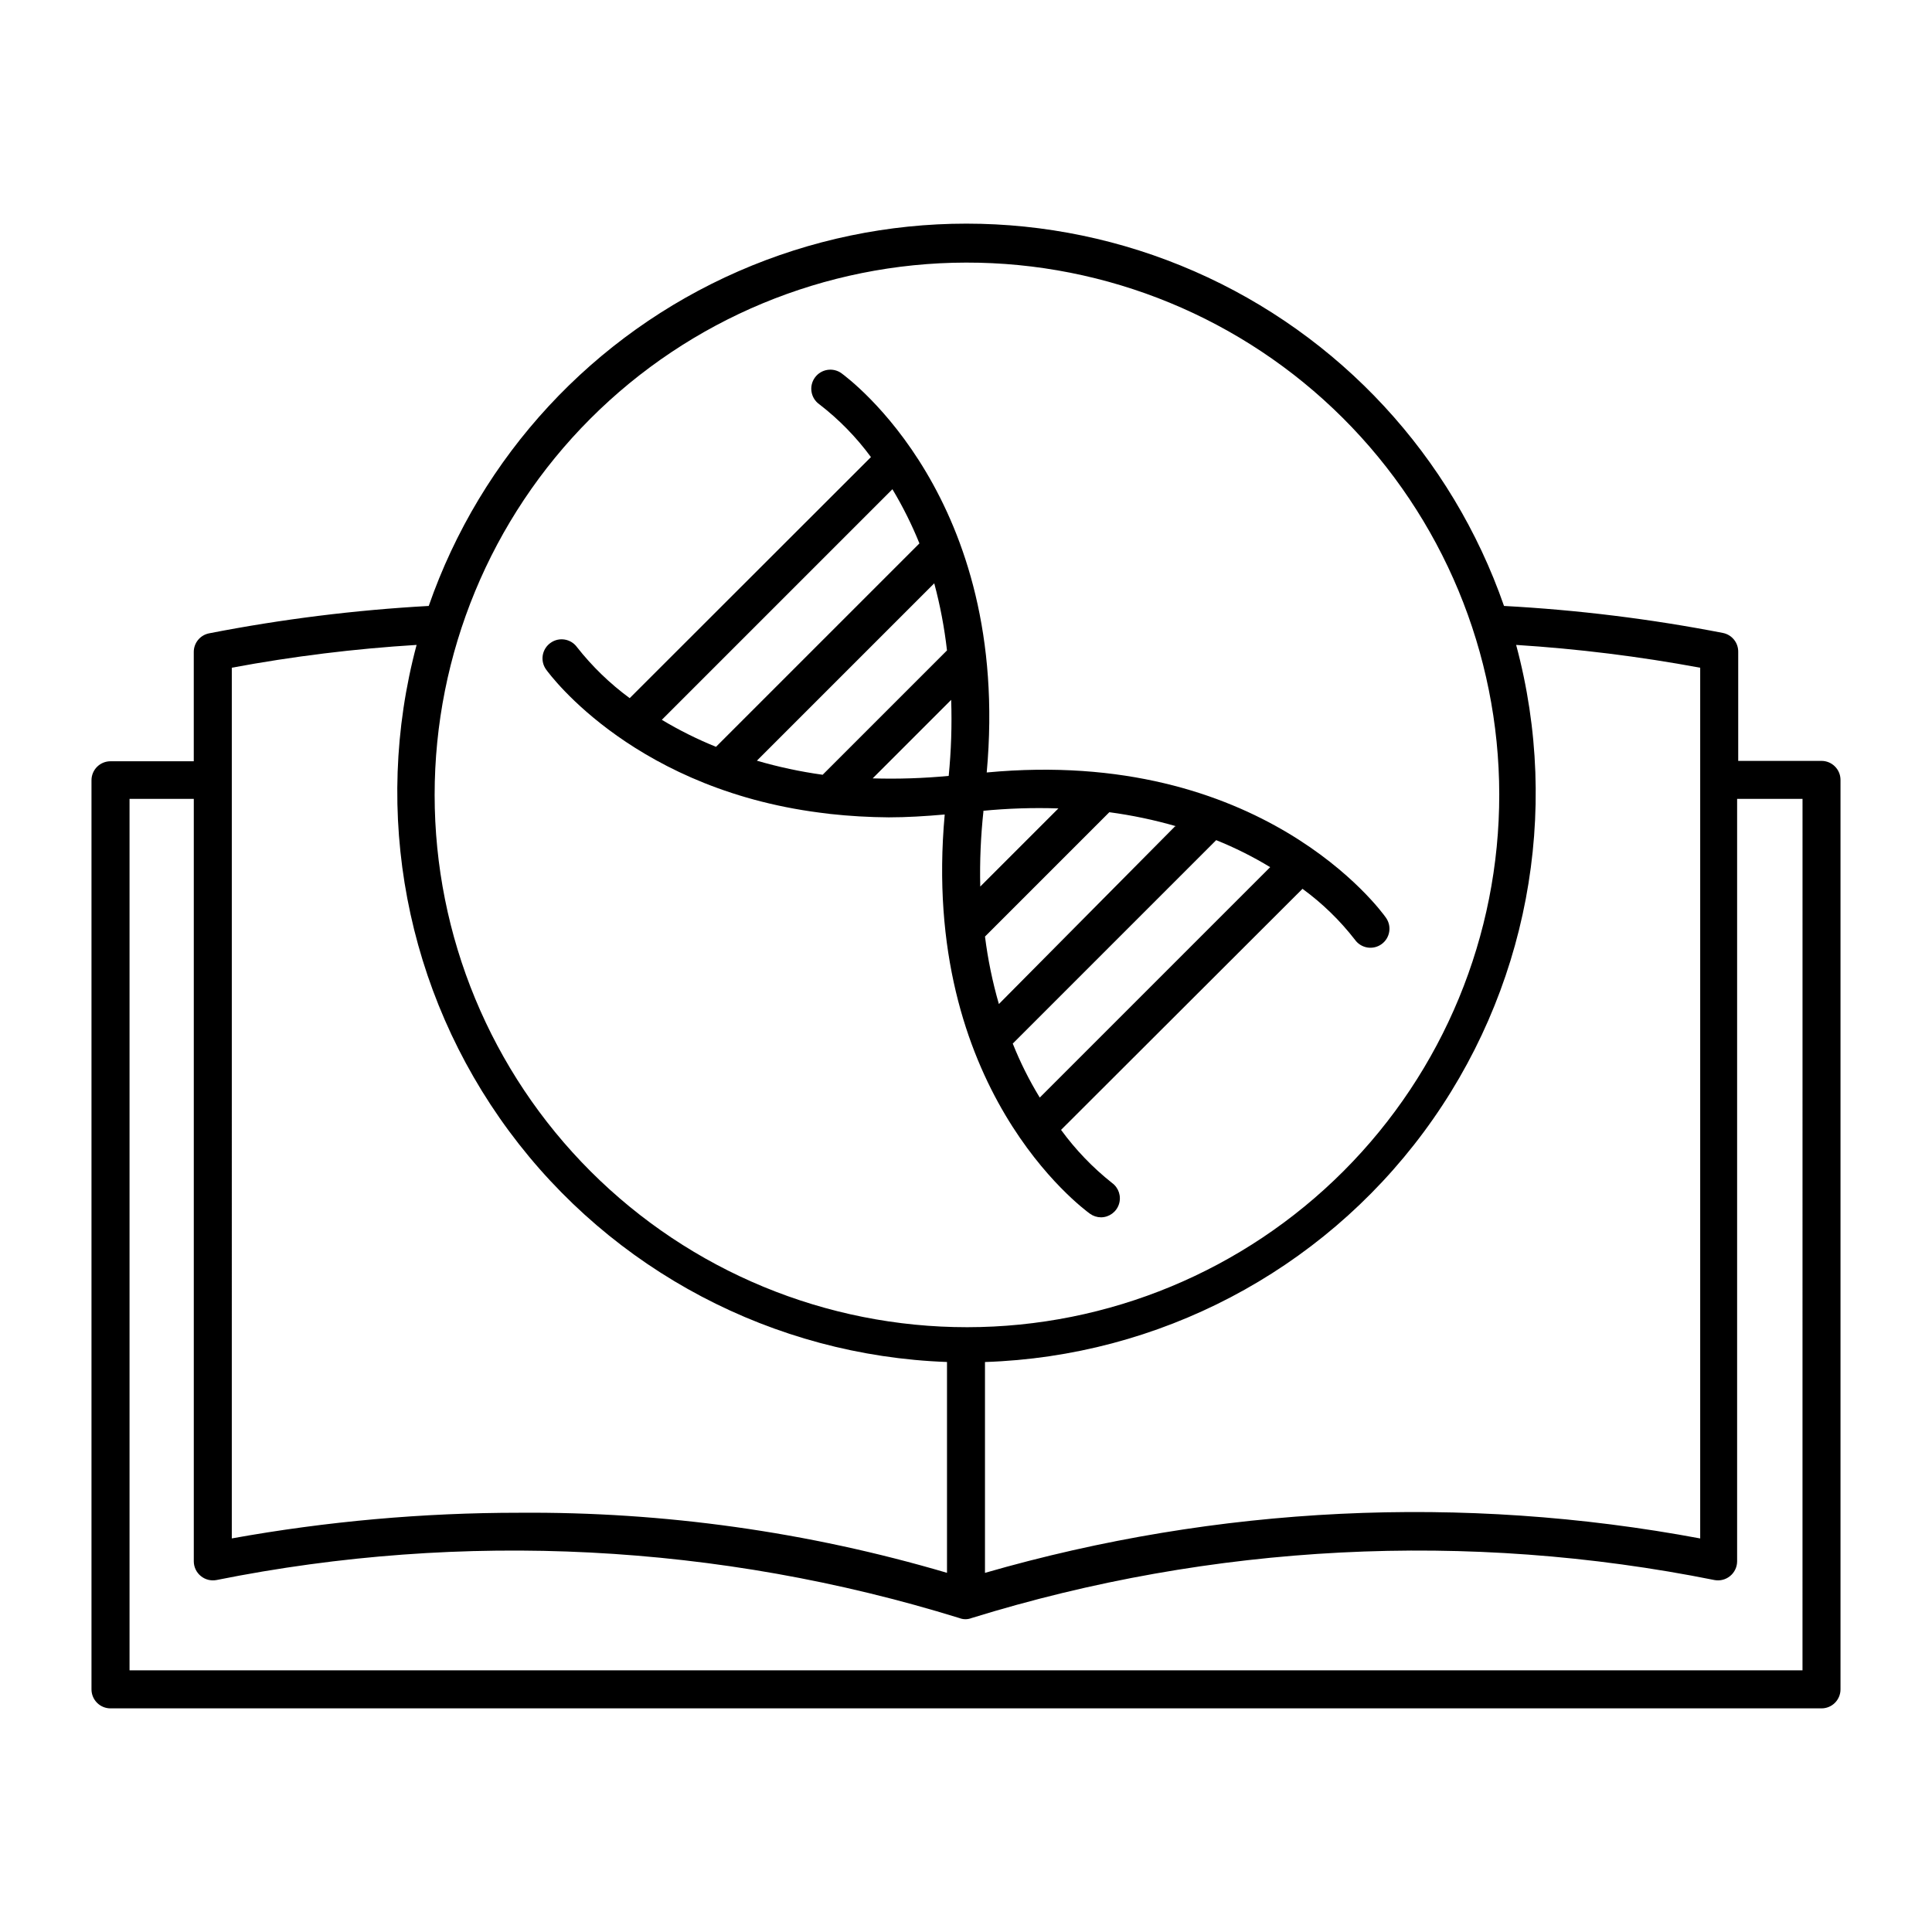
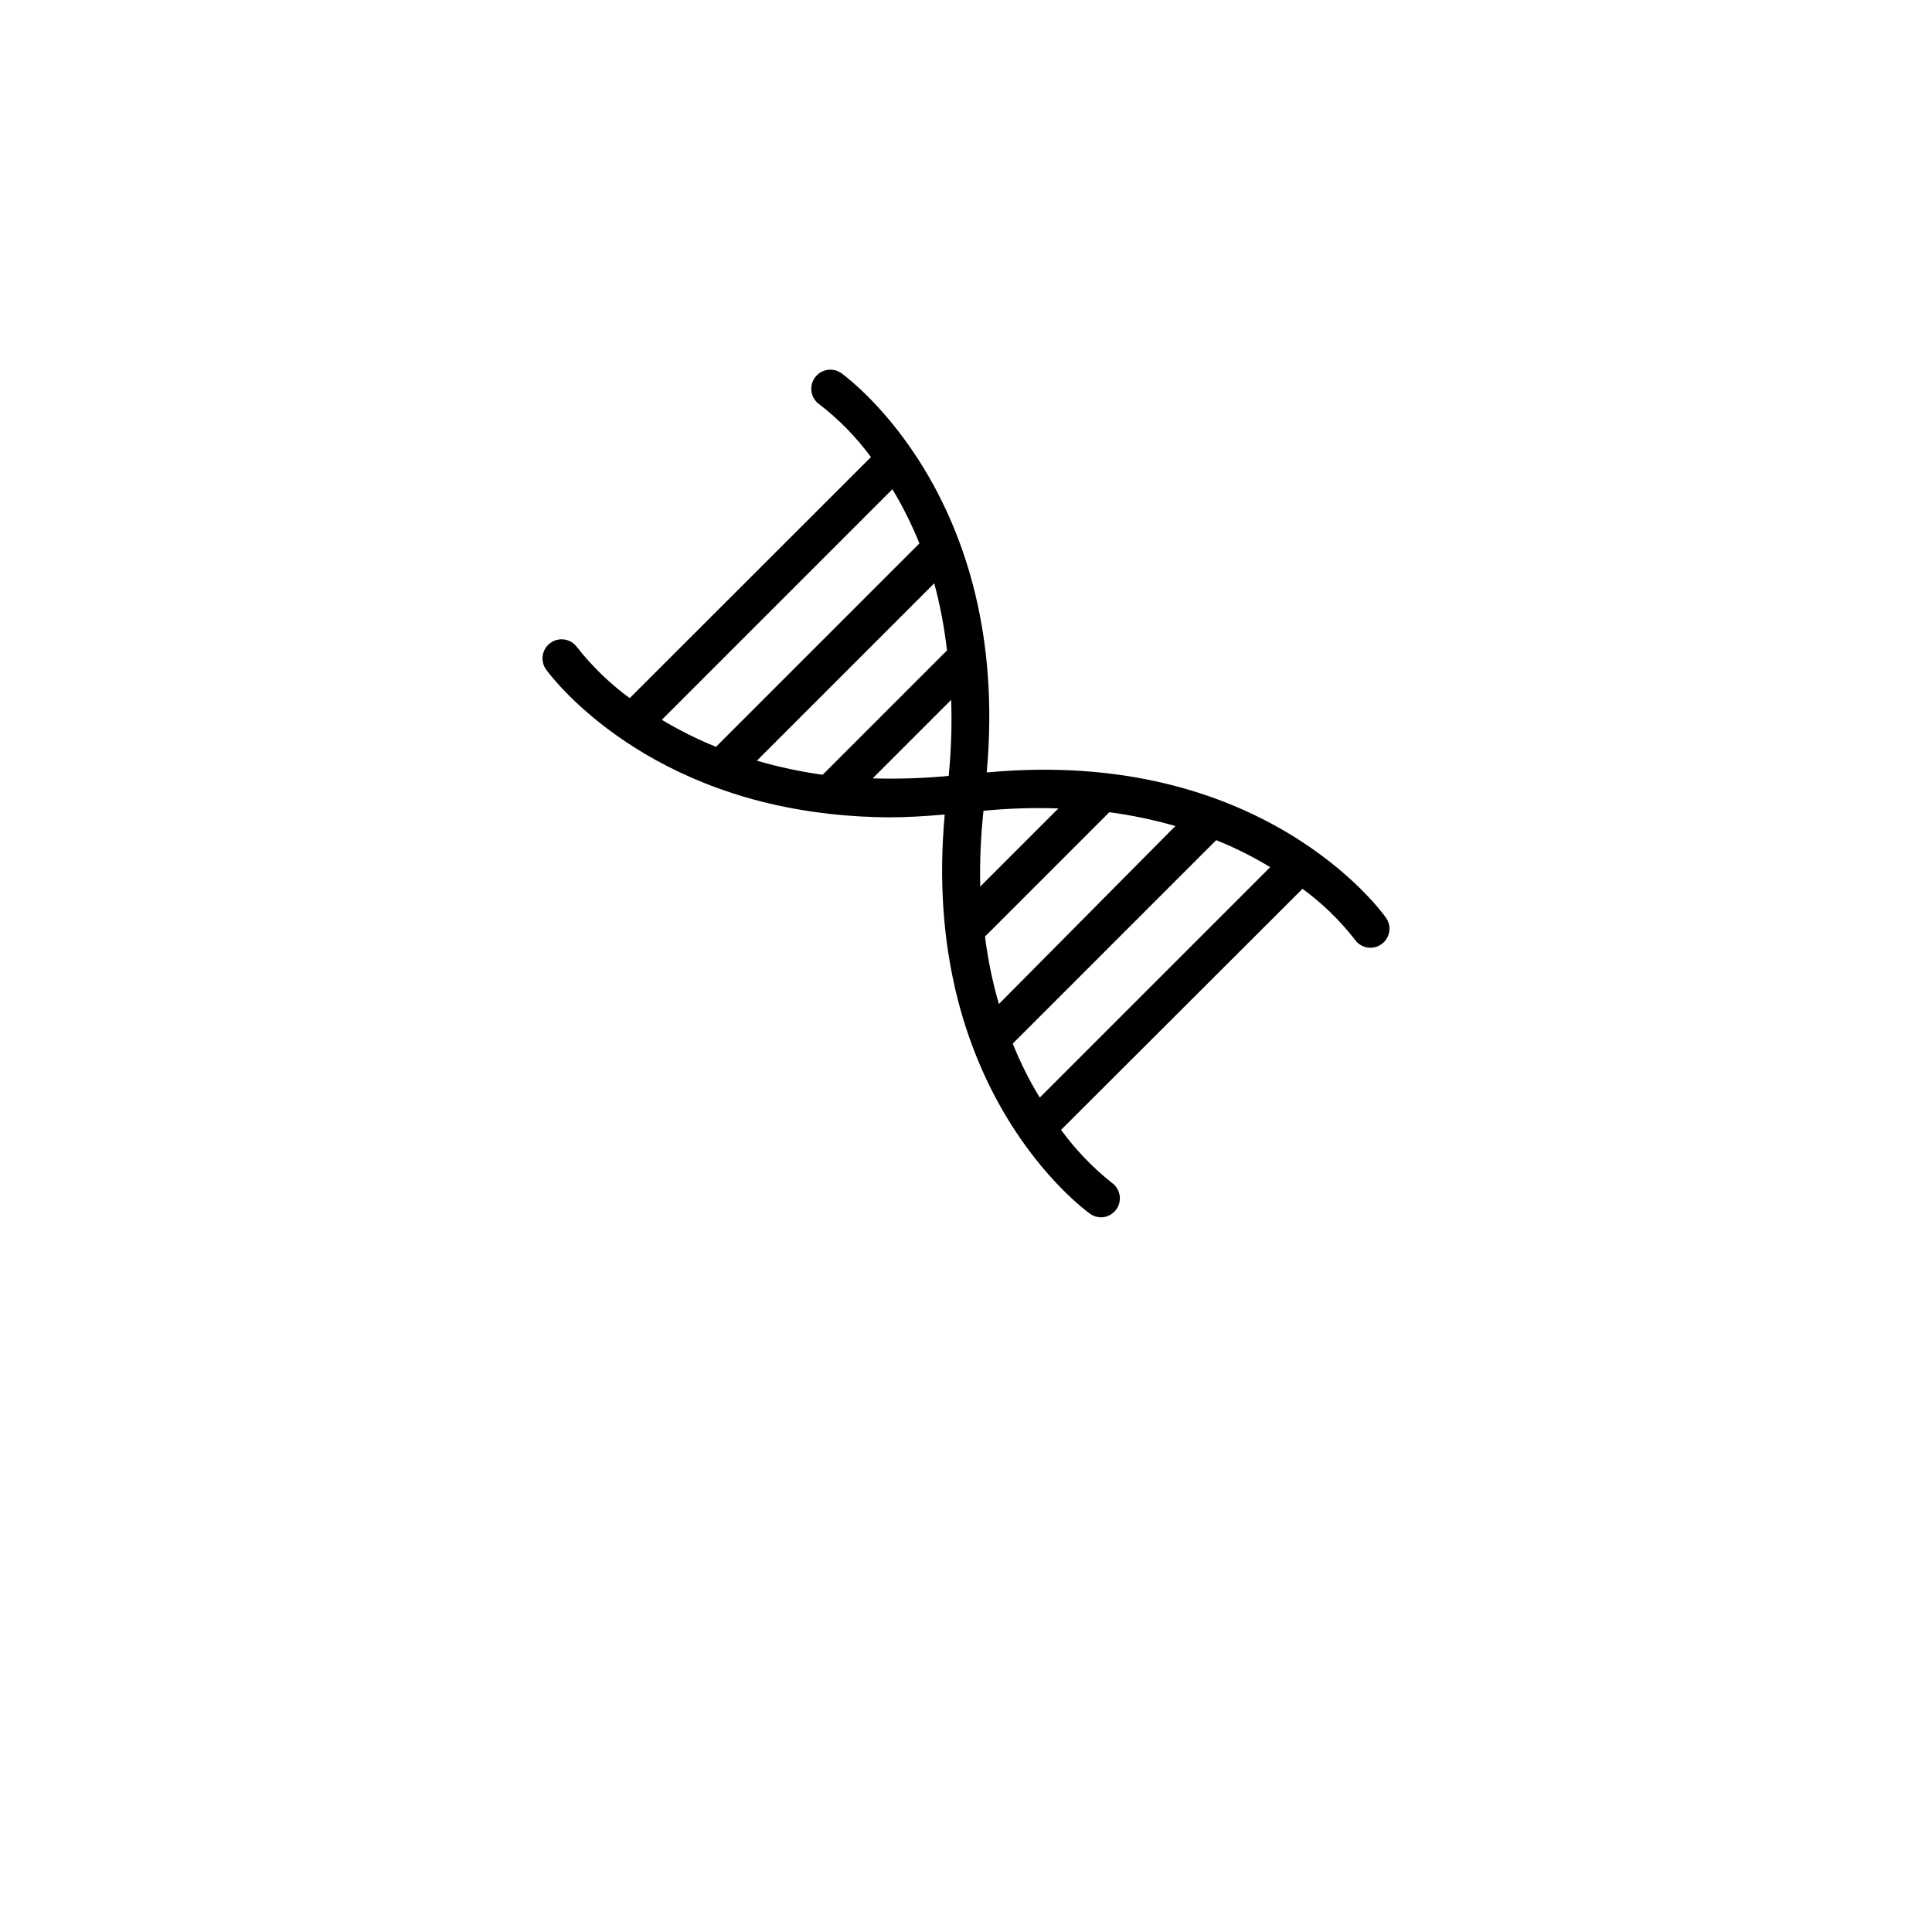
<svg xmlns="http://www.w3.org/2000/svg" fill="#000000" width="800px" height="800px" version="1.1" viewBox="144 144 512 512">
  <g>
-     <path d="m626.71 345.64h-22.066v-28.867c0.047-2.449-1.676-4.574-4.078-5.039-19.145-3.715-38.52-6.106-57.988-7.152-13.805-39.707-43.547-71.852-82.066-88.688-38.516-16.836-82.309-16.836-120.83 0-38.516 16.836-68.258 48.98-82.062 88.688-19.539 1.082-38.98 3.504-58.188 7.254-2.406 0.465-4.129 2.59-4.082 5.039v28.867h-22.066c-2.785 0-5.039 2.254-5.039 5.039v240.92c0 1.336 0.531 2.617 1.477 3.562 0.945 0.945 2.227 1.473 3.562 1.473h453.43c1.34 0 2.621-0.527 3.562-1.473 0.945-0.945 1.477-2.227 1.477-3.562v-241.02c0-1.336-0.531-2.617-1.477-3.562-0.941-0.945-2.223-1.477-3.562-1.477zm-80.91-30.73c16.363 1.035 32.648 3.055 48.77 6.043v230.75c-63.023-11.781-127.93-8.66-189.54 9.121v-55.875c46.051-1.508 88.891-23.973 116.31-60.996 27.426-37.023 36.43-84.551 24.453-129.04zm-145.8-101.32c37.426-0.066 73.348 14.742 99.852 41.168 26.504 26.426 41.422 62.301 41.465 99.73 0.047 37.426-14.785 73.34-41.227 99.828-26.441 26.488-62.328 41.383-99.754 41.406-37.43 0.023-73.332-14.832-99.805-41.289-26.473-26.457-41.348-62.352-41.348-99.777 0-37.371 14.828-73.215 41.23-99.66 26.398-26.449 62.215-41.34 99.586-41.406zm-194.57 107.36c16.188-3.016 32.539-5.035 48.973-6.043-11.871 44.449-2.848 91.883 24.512 128.87 27.359 36.988 70.074 59.5 116.05 61.164v55.875c-36.797-10.852-74.996-16.215-113.36-15.922-25.543-0.004-51.035 2.273-76.176 6.801zm416.25 265.71h-443.35v-230.95h17.027v202.08c0.008 1.504 0.695 2.93 1.863 3.879 1.152 0.945 2.664 1.332 4.133 1.059 65.441-13.133 133.13-9.668 196.89 10.074 1.039 0.406 2.188 0.406 3.227 0 63.758-19.742 131.45-23.207 196.89-10.074 1.465 0.273 2.981-0.113 4.133-1.059 1.168-0.949 1.852-2.375 1.863-3.879v-202.08h17.332z" />
    <path d="m363.93 359.7c5.188 0.57 10.398 0.871 15.617 0.906 4.684 0 9.672-0.301 14.812-0.754-6.602 72.648 36.578 104.39 38.492 105.8v-0.004c0.852 0.617 1.871 0.949 2.922 0.957 2.176-0.012 4.102-1.426 4.766-3.5 0.664-2.074-0.078-4.34-1.844-5.617-5.117-4.055-9.656-8.785-13.504-14.059l63.984-63.883c5.246 3.828 9.926 8.371 13.906 13.504 0.777 1.09 1.961 1.828 3.285 2.047 1.324 0.215 2.68-0.102 3.769-0.891 2.242-1.617 2.762-4.746 1.156-7-1.309-1.914-33.051-45.344-105.8-38.492 6.602-72.648-36.625-104.39-38.492-105.8h0.004c-2.269-1.629-5.426-1.109-7.055 1.16-1.629 2.266-1.109 5.426 1.16 7.051 5.203 4.004 9.816 8.719 13.703 14.008l-63.934 63.883c-5.238-3.852-9.934-8.391-13.957-13.504-1.617-2.242-4.746-2.762-7-1.156-1.102 0.77-1.848 1.949-2.078 3.273-0.227 1.324 0.086 2.684 0.867 3.777 1.16 1.613 24.082 32.547 74.867 38.238zm116.68 14.105-61.062 61.062c-2.785-4.559-5.18-9.348-7.156-14.309l53.91-53.91c4.957 1.992 9.742 4.383 14.309 7.156zm-25.191-10.832-46.703 47.105c-1.691-5.856-2.922-11.836-3.68-17.883l32.949-32.949c5.996 0.801 11.926 2.047 17.734 3.727zm-51.086-4.082c6.695-0.66 13.426-0.879 20.152-0.652l-20.707 20.707v-0.004c-0.156-6.695 0.133-13.391 0.855-20.051zm-8.918-9.27c-6.699 0.637-13.43 0.855-20.152 0.656l20.809-20.809c0.223 6.727 0.004 13.457-0.656 20.152zm-76.023-14.863 61.109-61.109c2.754 4.59 5.148 9.391 7.156 14.355l-53.91 53.91c-4.965-2.008-9.766-4.402-14.355-7.156zm25.191 10.832 47.004-47.004c1.566 5.836 2.695 11.781 3.375 17.785l-32.949 32.949c-5.894-0.816-11.723-2.062-17.434-3.731z" />
  </g>
</svg>